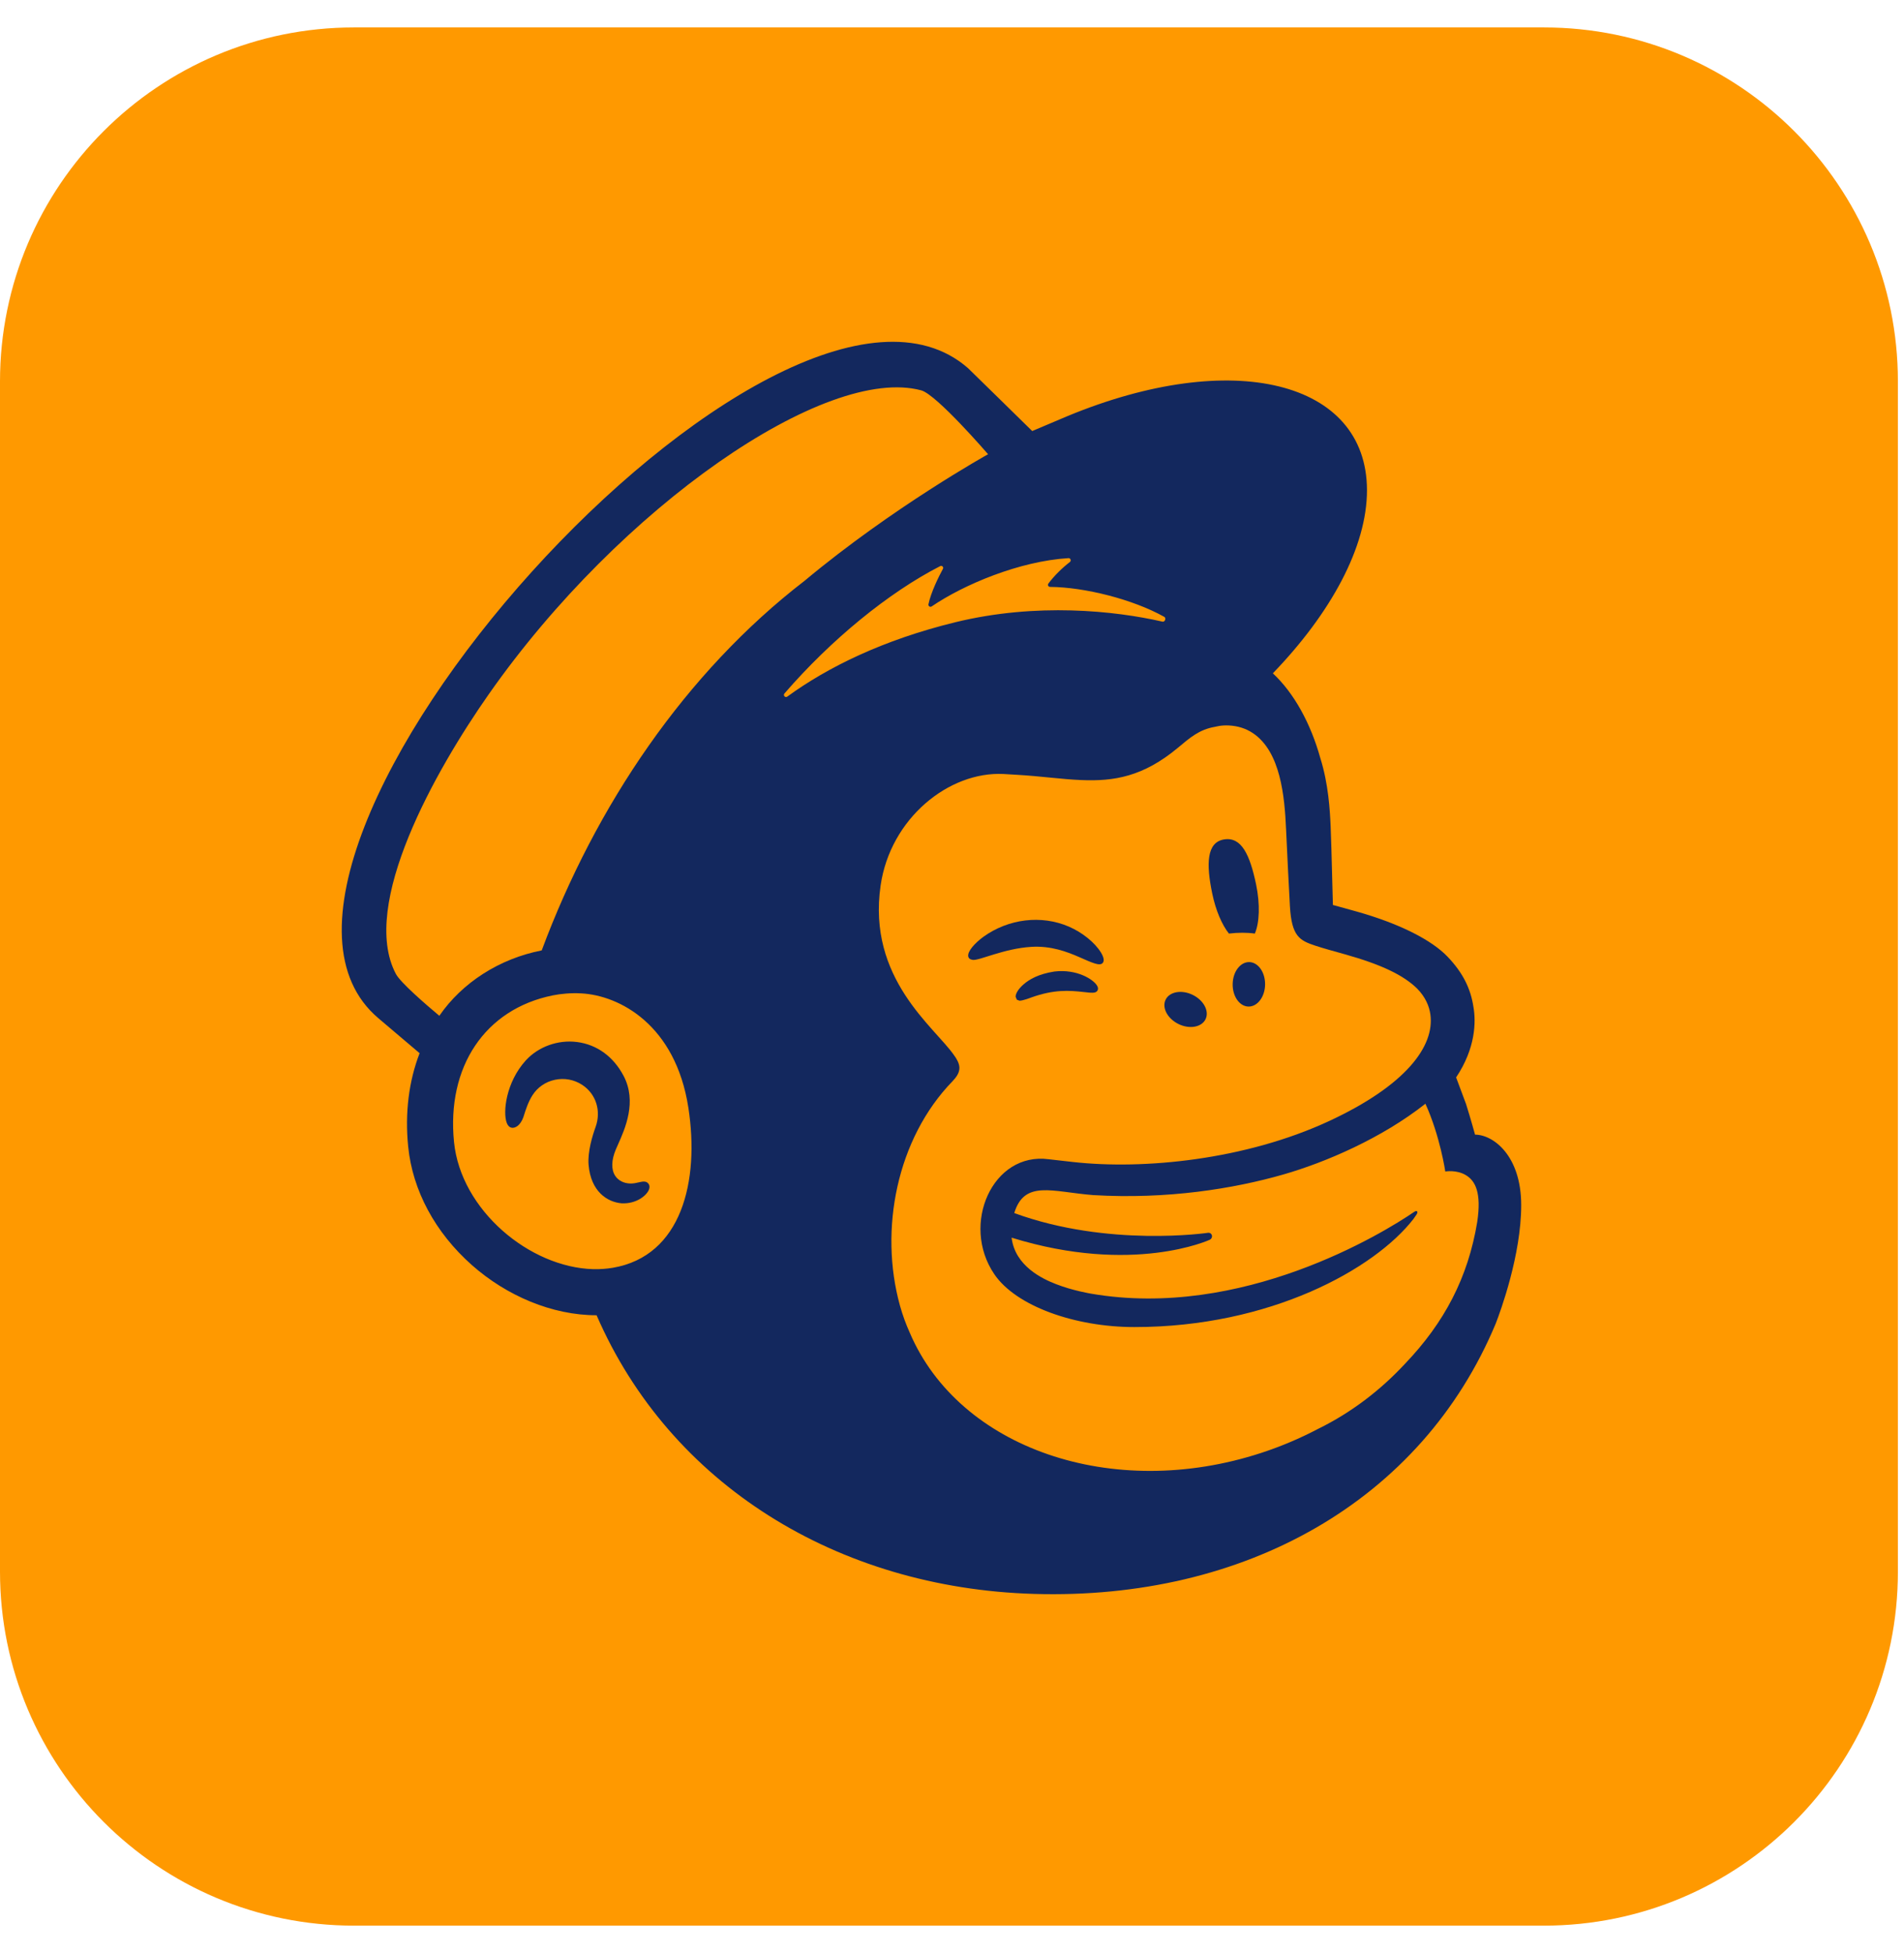
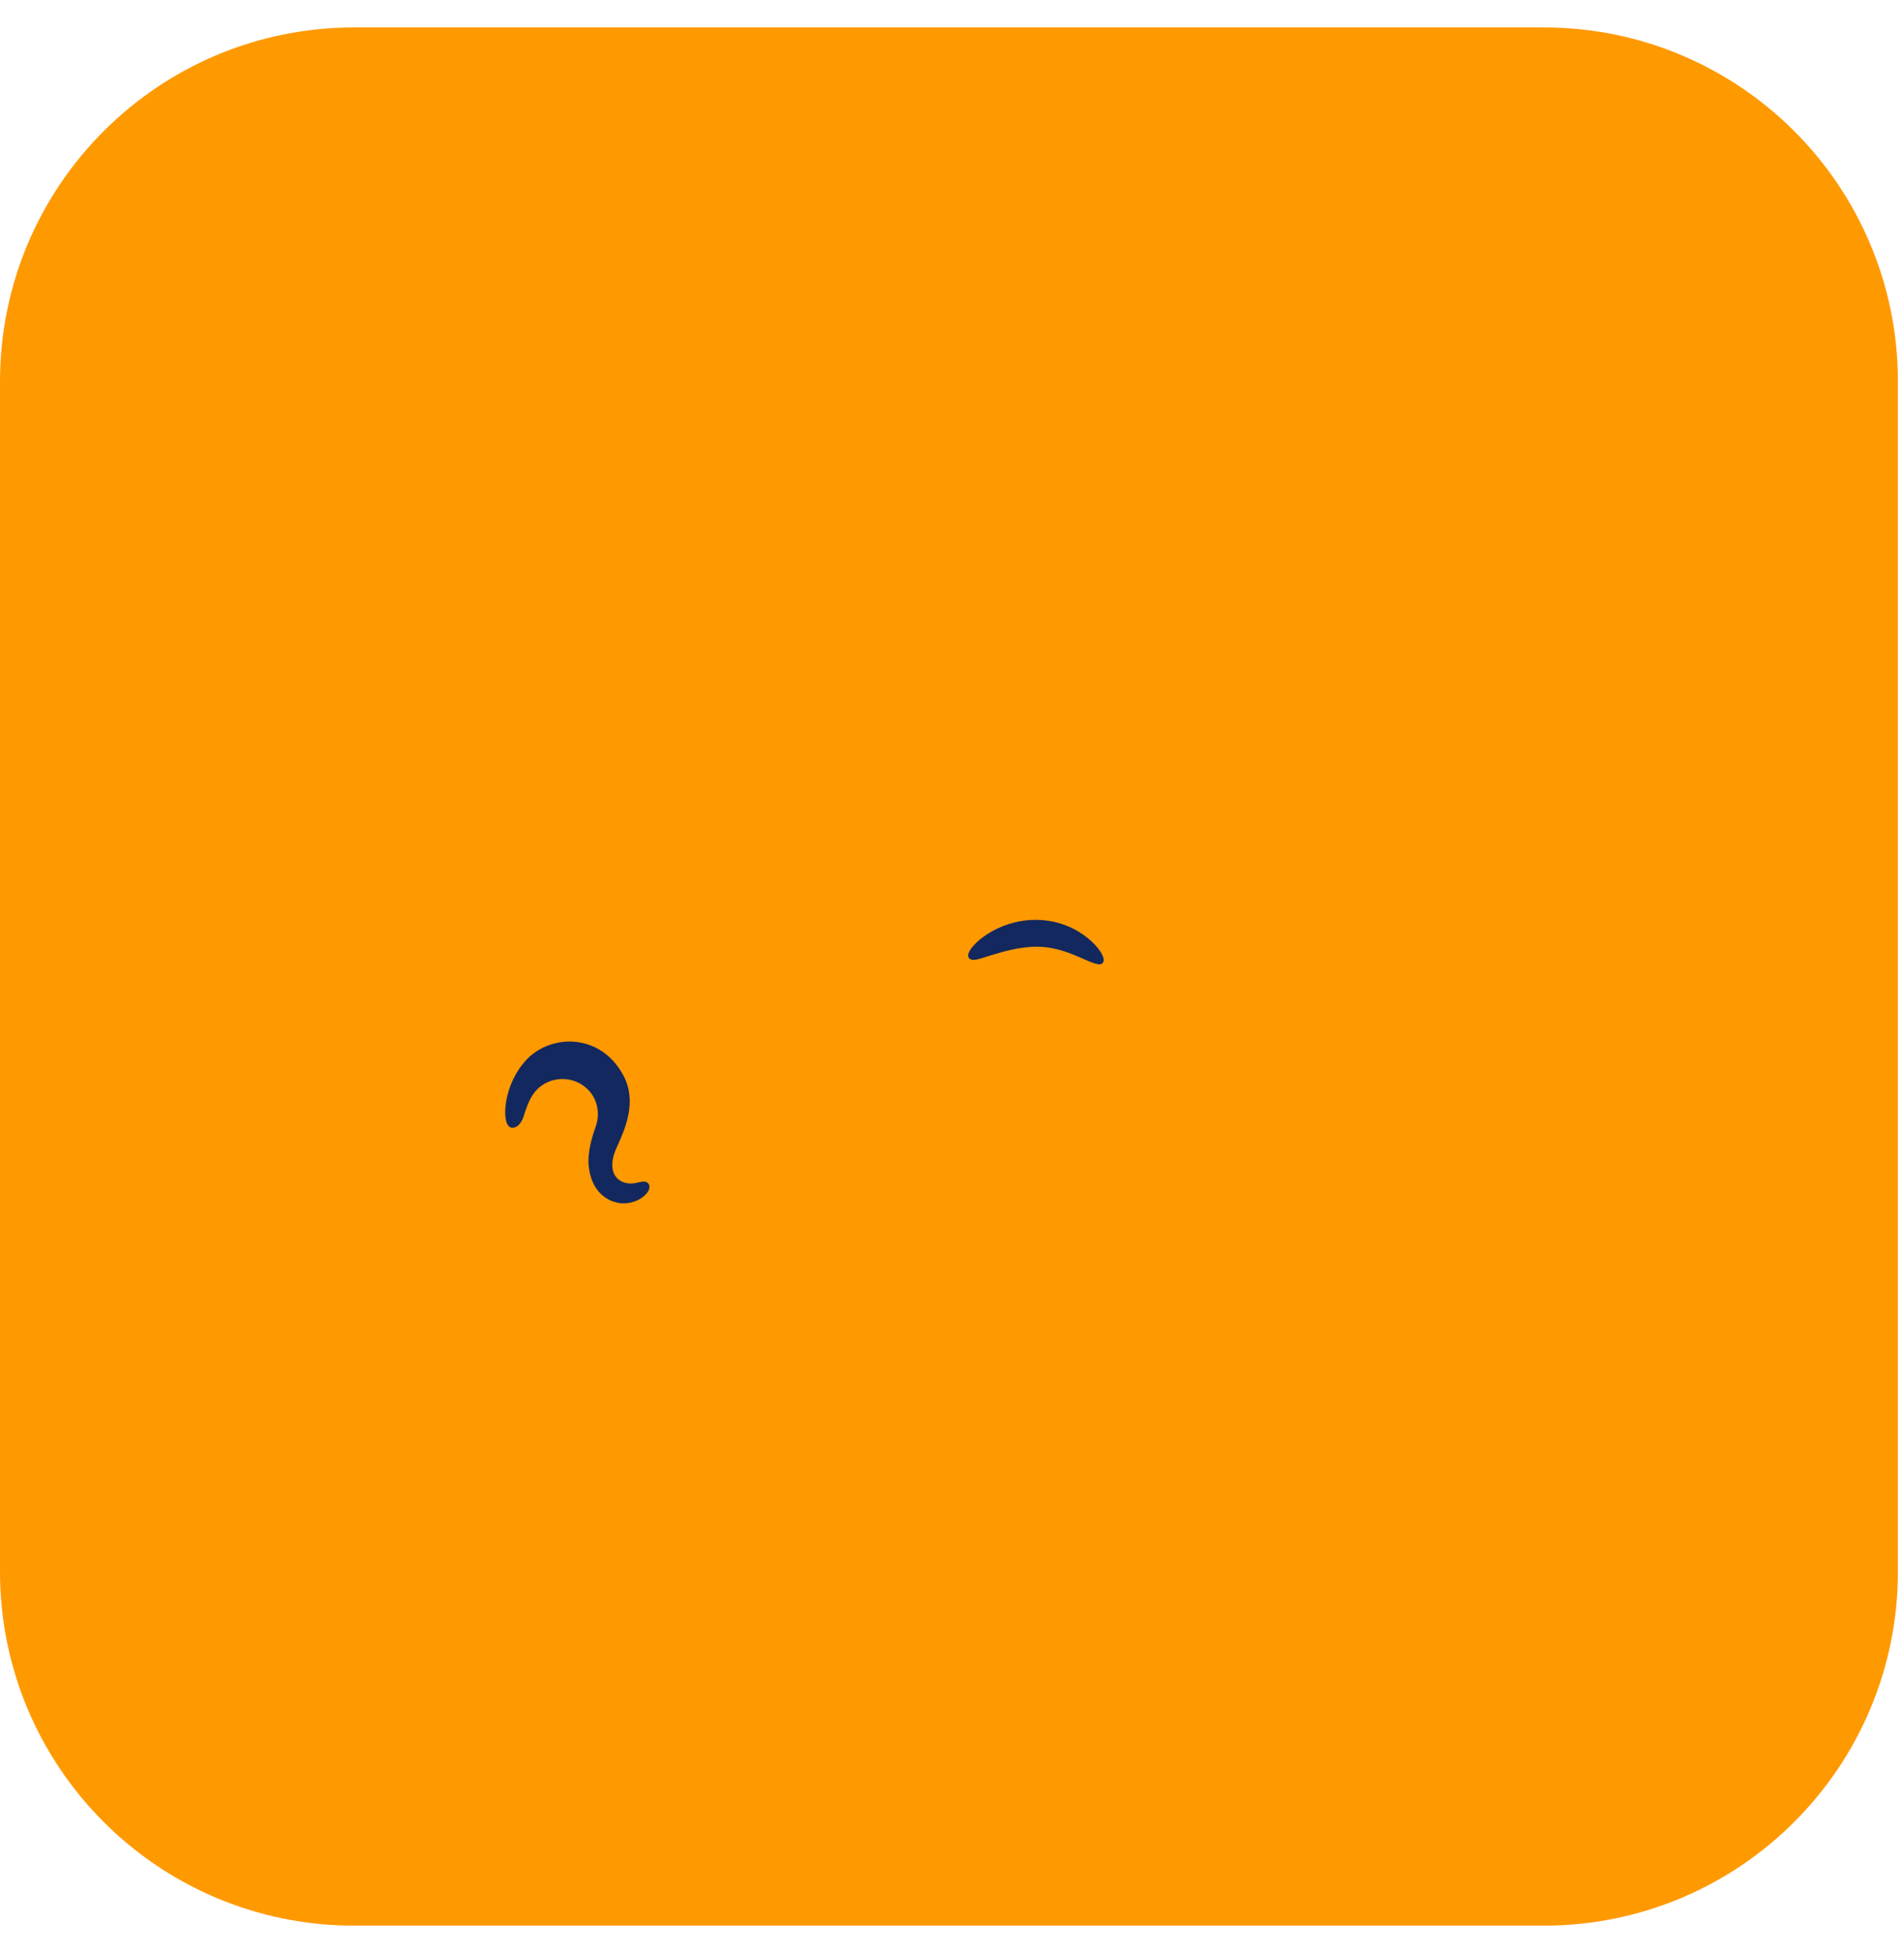
<svg xmlns="http://www.w3.org/2000/svg" width="39" height="40" viewBox="0 0 39 40" fill="none">
  <path d="M31.625 38.438H7.25C3.798 38.438 1 35.639 1 32.188V7.812C1 4.361 3.798 1.562 7.25 1.562H31.625C35.077 1.562 37.875 4.361 37.875 7.812V32.188C37.875 35.639 35.077 38.438 31.625 38.438Z" fill="#FF9900" stroke="#FF9900" stroke-width="2" stroke-miterlimit="10" stroke-linecap="round" stroke-linejoin="round" />
-   <path d="M25.172 19.12C25.359 19.098 25.538 19.097 25.703 19.12C25.798 18.901 25.814 18.524 25.729 18.114C25.601 17.504 25.429 17.134 25.073 17.192C24.716 17.249 24.703 17.691 24.831 18.302C24.902 18.645 25.029 18.939 25.172 19.12Z" fill="#13285E" />
  <path d="M22.111 19.604C22.366 19.716 22.523 19.79 22.584 19.725C22.624 19.685 22.612 19.608 22.551 19.508C22.425 19.303 22.166 19.094 21.892 18.977C21.33 18.735 20.659 18.815 20.142 19.187C19.972 19.312 19.81 19.486 19.833 19.591C19.841 19.625 19.866 19.65 19.926 19.659C20.067 19.675 20.558 19.427 21.125 19.392C21.525 19.367 21.856 19.492 22.111 19.604Z" fill="#13285E" />
-   <path d="M21.598 19.897C21.266 19.949 21.083 20.059 20.965 20.161C20.864 20.249 20.802 20.346 20.803 20.414L20.828 20.474L20.883 20.495C20.958 20.495 21.126 20.428 21.126 20.428C21.589 20.263 21.894 20.283 22.196 20.317C22.363 20.336 22.442 20.346 22.479 20.289C22.489 20.272 22.503 20.237 22.469 20.183C22.391 20.056 22.056 19.843 21.599 19.897L21.598 19.897Z" fill="#13285E" />
-   <path d="M24.138 20.972C24.364 21.083 24.612 21.039 24.693 20.875C24.774 20.71 24.657 20.487 24.431 20.376C24.205 20.265 23.957 20.309 23.876 20.473C23.795 20.638 23.913 20.861 24.138 20.972Z" fill="#13285E" />
-   <path d="M25.589 19.704C25.405 19.701 25.253 19.902 25.249 20.154C25.245 20.406 25.39 20.612 25.573 20.615C25.756 20.618 25.909 20.417 25.913 20.166C25.917 19.914 25.772 19.708 25.589 19.704Z" fill="#13285E" />
  <path d="M13.278 24.238C13.232 24.181 13.157 24.199 13.085 24.215C13.034 24.227 12.977 24.24 12.914 24.239C12.779 24.237 12.665 24.179 12.601 24.081C12.517 23.952 12.522 23.761 12.614 23.542L12.657 23.444C12.805 23.114 13.05 22.562 12.774 22.036C12.566 21.64 12.227 21.393 11.819 21.341C11.428 21.291 11.025 21.437 10.768 21.72C10.363 22.168 10.299 22.777 10.378 22.992C10.407 23.071 10.452 23.093 10.484 23.097C10.553 23.106 10.655 23.056 10.719 22.884L10.737 22.828C10.766 22.738 10.819 22.568 10.906 22.432C11.01 22.269 11.173 22.156 11.365 22.115C11.56 22.073 11.759 22.11 11.926 22.219C12.21 22.406 12.319 22.753 12.198 23.086C12.136 23.258 12.034 23.586 12.056 23.856C12.102 24.402 12.438 24.622 12.739 24.645C13.033 24.656 13.238 24.491 13.29 24.37C13.32 24.299 13.294 24.256 13.278 24.237V24.238Z" fill="#13285E" />
-   <path d="M30.214 23.239C30.203 23.2 30.13 22.933 30.03 22.613L29.826 22.066C30.227 21.465 30.234 20.928 30.181 20.624C30.124 20.247 29.967 19.925 29.651 19.594C29.334 19.261 28.688 18.921 27.779 18.666L27.302 18.534C27.299 18.514 27.276 17.409 27.256 16.934C27.241 16.591 27.211 16.056 27.045 15.528C26.847 14.814 26.503 14.19 26.072 13.79C27.26 12.558 28.002 11.201 28 10.037C27.996 7.798 25.248 7.121 21.861 8.524L21.143 8.828C21.14 8.825 19.846 7.555 19.826 7.538C15.965 4.169 3.891 17.594 7.752 20.855L8.595 21.57C8.376 22.137 8.291 22.787 8.361 23.485C8.451 24.382 8.914 25.243 9.664 25.908C10.376 26.539 11.312 26.938 12.22 26.937C13.722 30.4 17.154 32.525 21.179 32.644C25.495 32.773 29.119 30.746 30.638 27.106C30.737 26.851 31.159 25.699 31.159 24.683C31.159 23.662 30.582 23.238 30.214 23.238L30.214 23.239ZM12.552 25.965C12.421 25.987 12.287 25.996 12.152 25.993C10.848 25.958 9.44 24.784 9.3 23.391C9.145 21.852 9.931 20.667 11.323 20.386C11.489 20.353 11.691 20.333 11.908 20.345C12.688 20.387 13.837 20.986 14.1 22.686C14.332 24.191 13.963 25.724 12.552 25.965ZM11.096 19.465C10.229 19.634 9.466 20.125 8.999 20.804C8.72 20.571 8.199 20.12 8.108 19.945C7.362 18.528 8.921 15.774 10.011 14.219C12.703 10.376 16.919 7.467 18.871 7.995C19.189 8.084 20.239 9.303 20.239 9.303C20.239 9.303 18.288 10.386 16.479 11.896C14.041 13.774 12.199 16.503 11.096 19.465ZM24.782 25.389C24.81 25.377 24.829 25.344 24.826 25.312C24.822 25.273 24.787 25.244 24.747 25.248C24.747 25.248 22.705 25.551 20.775 24.844C20.985 24.161 21.544 24.408 22.389 24.476C23.912 24.567 25.276 24.344 26.284 24.055C27.158 23.804 28.306 23.309 29.197 22.605C29.498 23.266 29.604 23.993 29.604 23.993C29.604 23.993 29.837 23.951 30.031 24.071C30.215 24.184 30.35 24.419 30.258 25.028C30.07 26.164 29.588 27.086 28.776 27.934C28.282 28.466 27.683 28.929 26.997 29.265C26.633 29.456 26.245 29.622 25.835 29.756C22.777 30.755 19.645 29.656 18.636 27.297C18.556 27.119 18.488 26.934 18.434 26.74C18.003 25.185 18.369 23.32 19.51 22.145C19.58 22.07 19.652 21.982 19.652 21.871C19.652 21.778 19.593 21.681 19.542 21.612C19.143 21.033 17.76 20.045 18.038 18.134C18.237 16.761 19.437 15.795 20.556 15.852L20.84 15.869C21.324 15.897 21.747 15.96 22.147 15.976C22.815 16.005 23.416 15.908 24.127 15.315C24.367 15.115 24.559 14.942 24.885 14.886C24.919 14.881 25.004 14.85 25.174 14.858C25.348 14.867 25.513 14.915 25.662 15.014C26.232 15.394 26.313 16.314 26.343 16.986C26.36 17.37 26.406 18.299 26.422 18.566C26.458 19.175 26.618 19.261 26.942 19.368C27.125 19.428 27.294 19.473 27.543 19.543C28.298 19.755 28.746 19.971 29.028 20.247C29.196 20.419 29.275 20.603 29.299 20.778C29.388 21.428 28.795 22.23 27.224 22.96C25.507 23.757 23.425 23.959 21.986 23.799L21.482 23.742C20.331 23.587 19.674 25.075 20.365 26.094C20.81 26.752 22.023 27.179 23.236 27.179C26.018 27.18 28.156 25.991 28.952 24.965L29.015 24.874C29.054 24.815 29.022 24.783 28.973 24.816C28.324 25.261 25.437 27.027 22.349 26.495C22.349 26.495 21.974 26.434 21.632 26.3C21.36 26.195 20.791 25.933 20.721 25.348C23.213 26.119 24.782 25.39 24.782 25.39V25.389ZM20.835 24.923L20.835 24.923L20.836 24.924L20.835 24.923ZM16.068 14.203C17.025 13.097 18.203 12.135 19.259 11.594C19.295 11.576 19.334 11.615 19.314 11.651C19.231 11.803 19.069 12.128 19.018 12.375C19.01 12.413 19.052 12.442 19.084 12.42C19.74 11.972 20.883 11.492 21.885 11.431C21.928 11.428 21.948 11.483 21.915 11.51C21.762 11.627 21.596 11.788 21.474 11.952C21.454 11.98 21.473 12.02 21.508 12.02C22.211 12.025 23.203 12.272 23.849 12.634C23.892 12.659 23.862 12.743 23.812 12.732C22.835 12.508 21.234 12.338 19.571 12.743C18.086 13.106 16.953 13.665 16.126 14.267C16.085 14.297 16.034 14.242 16.068 14.203Z" fill="#13285E" />
</svg>